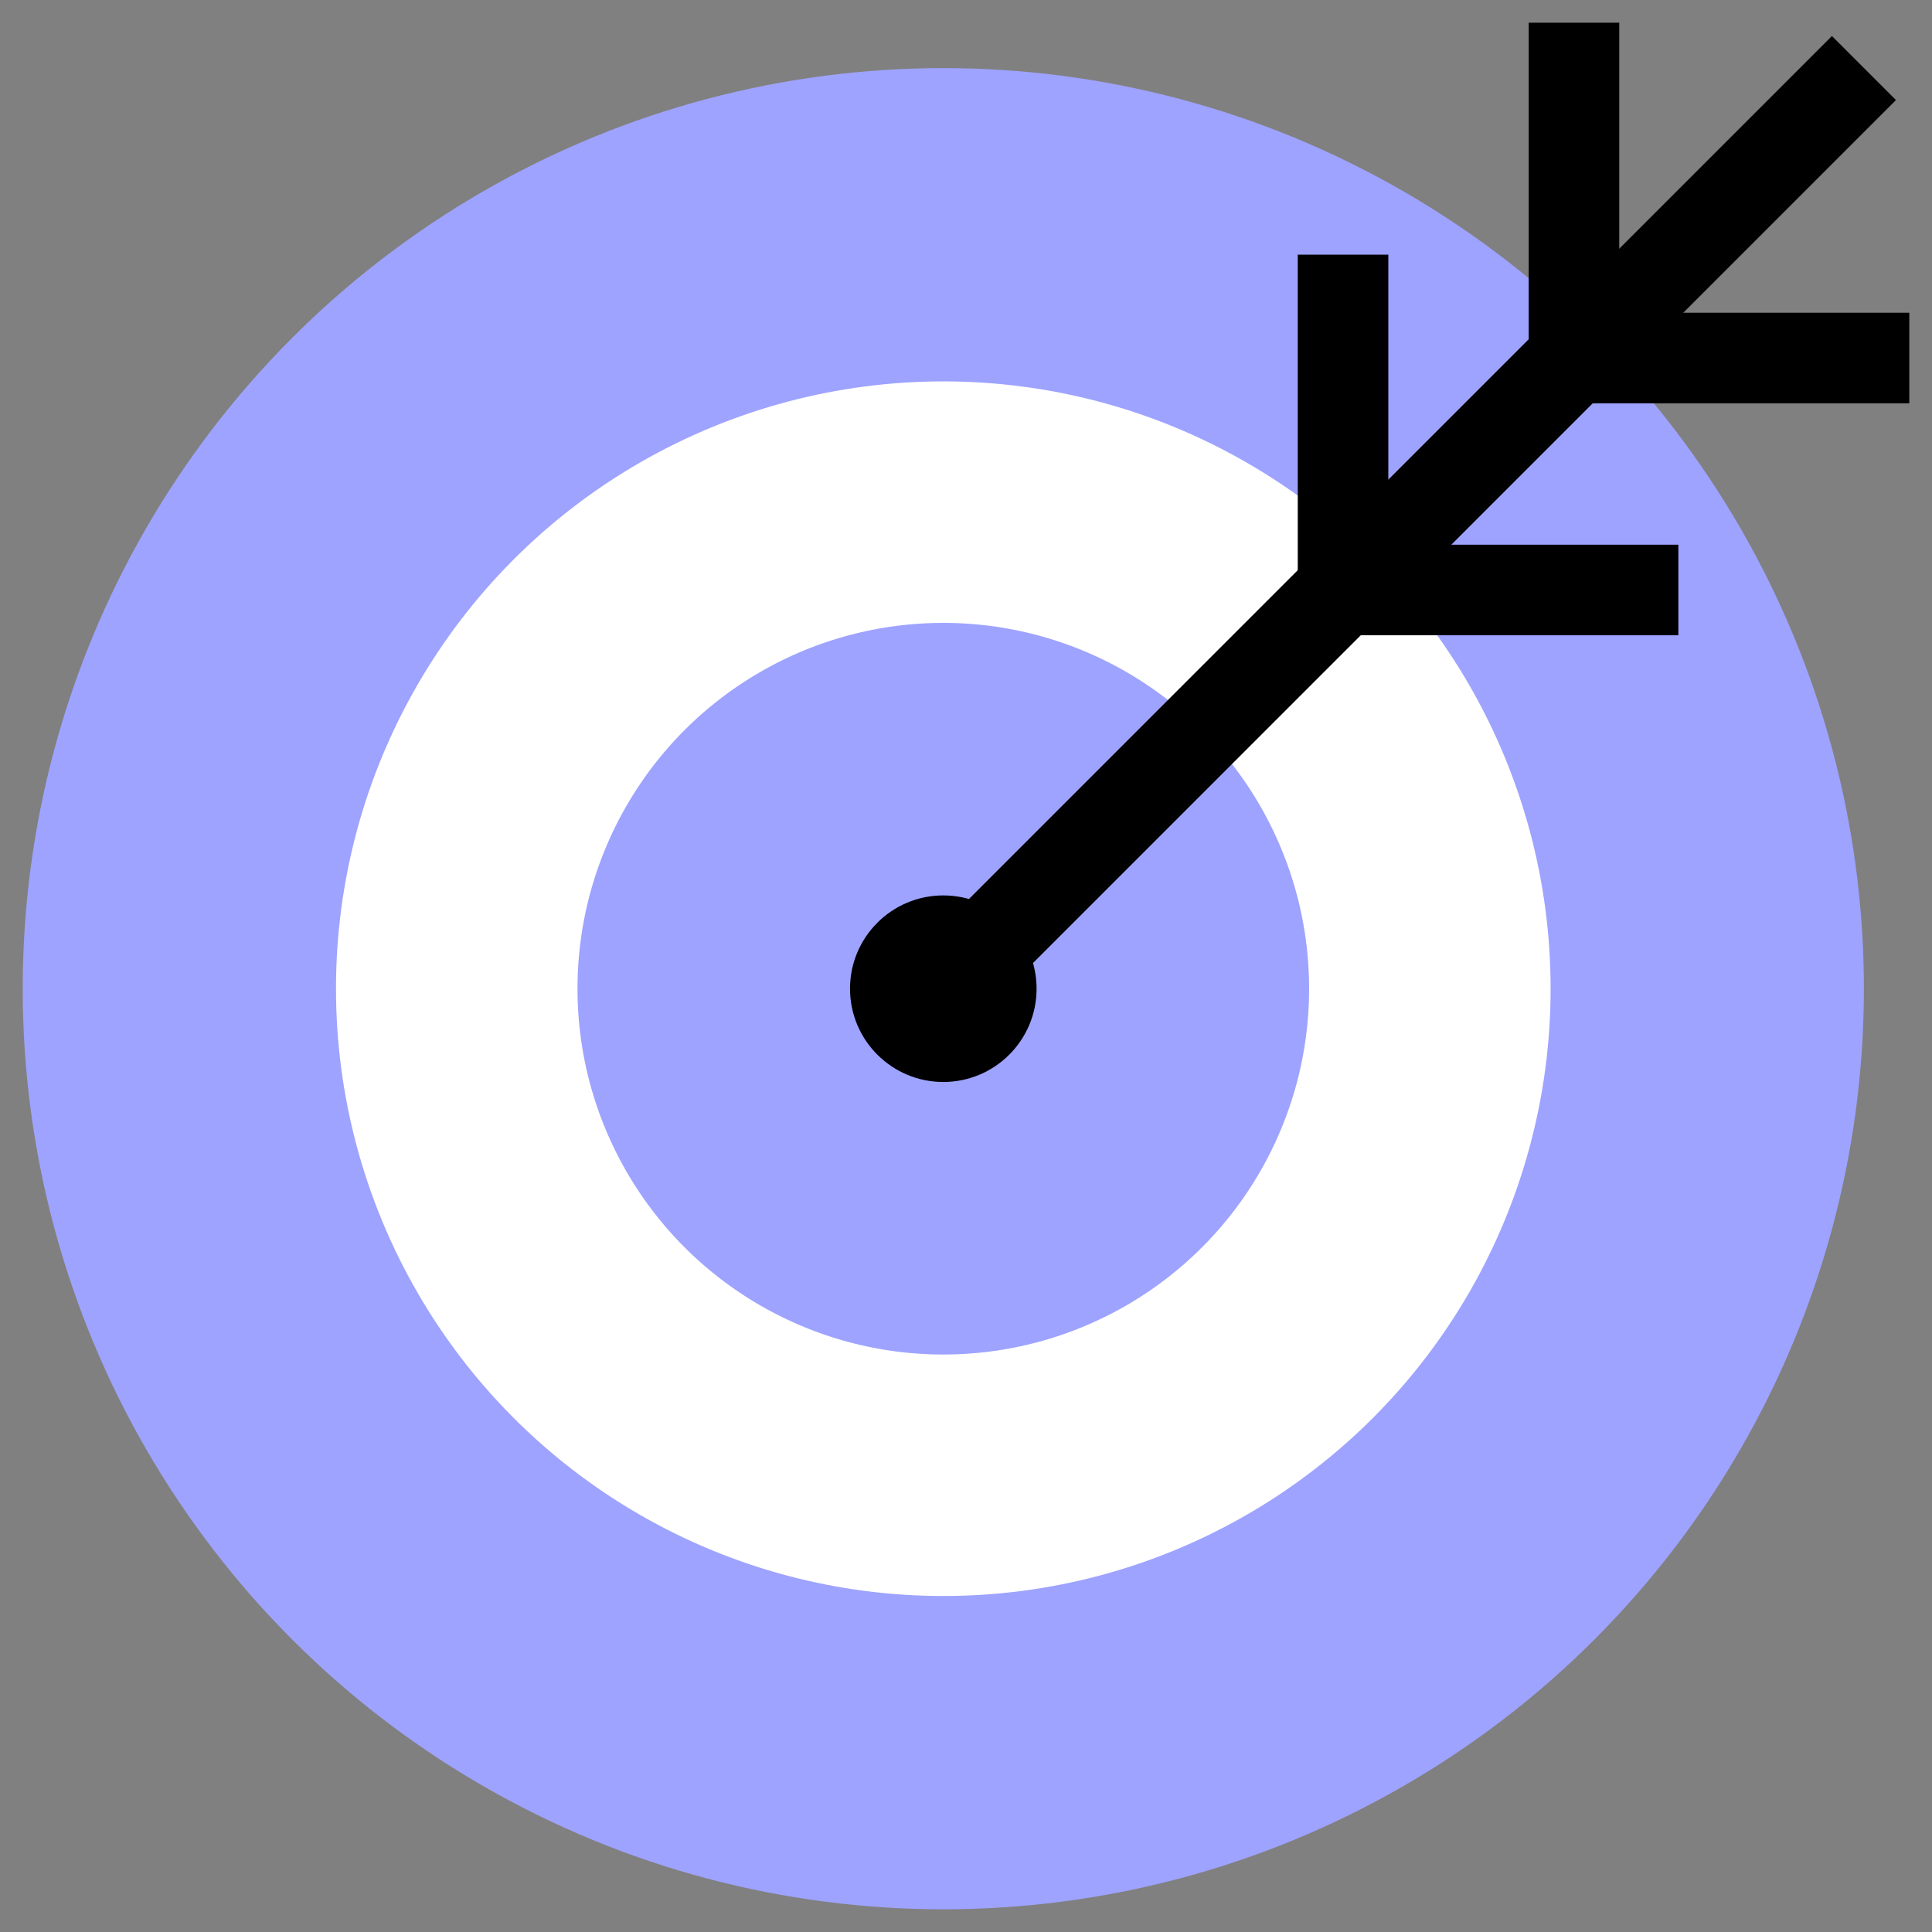
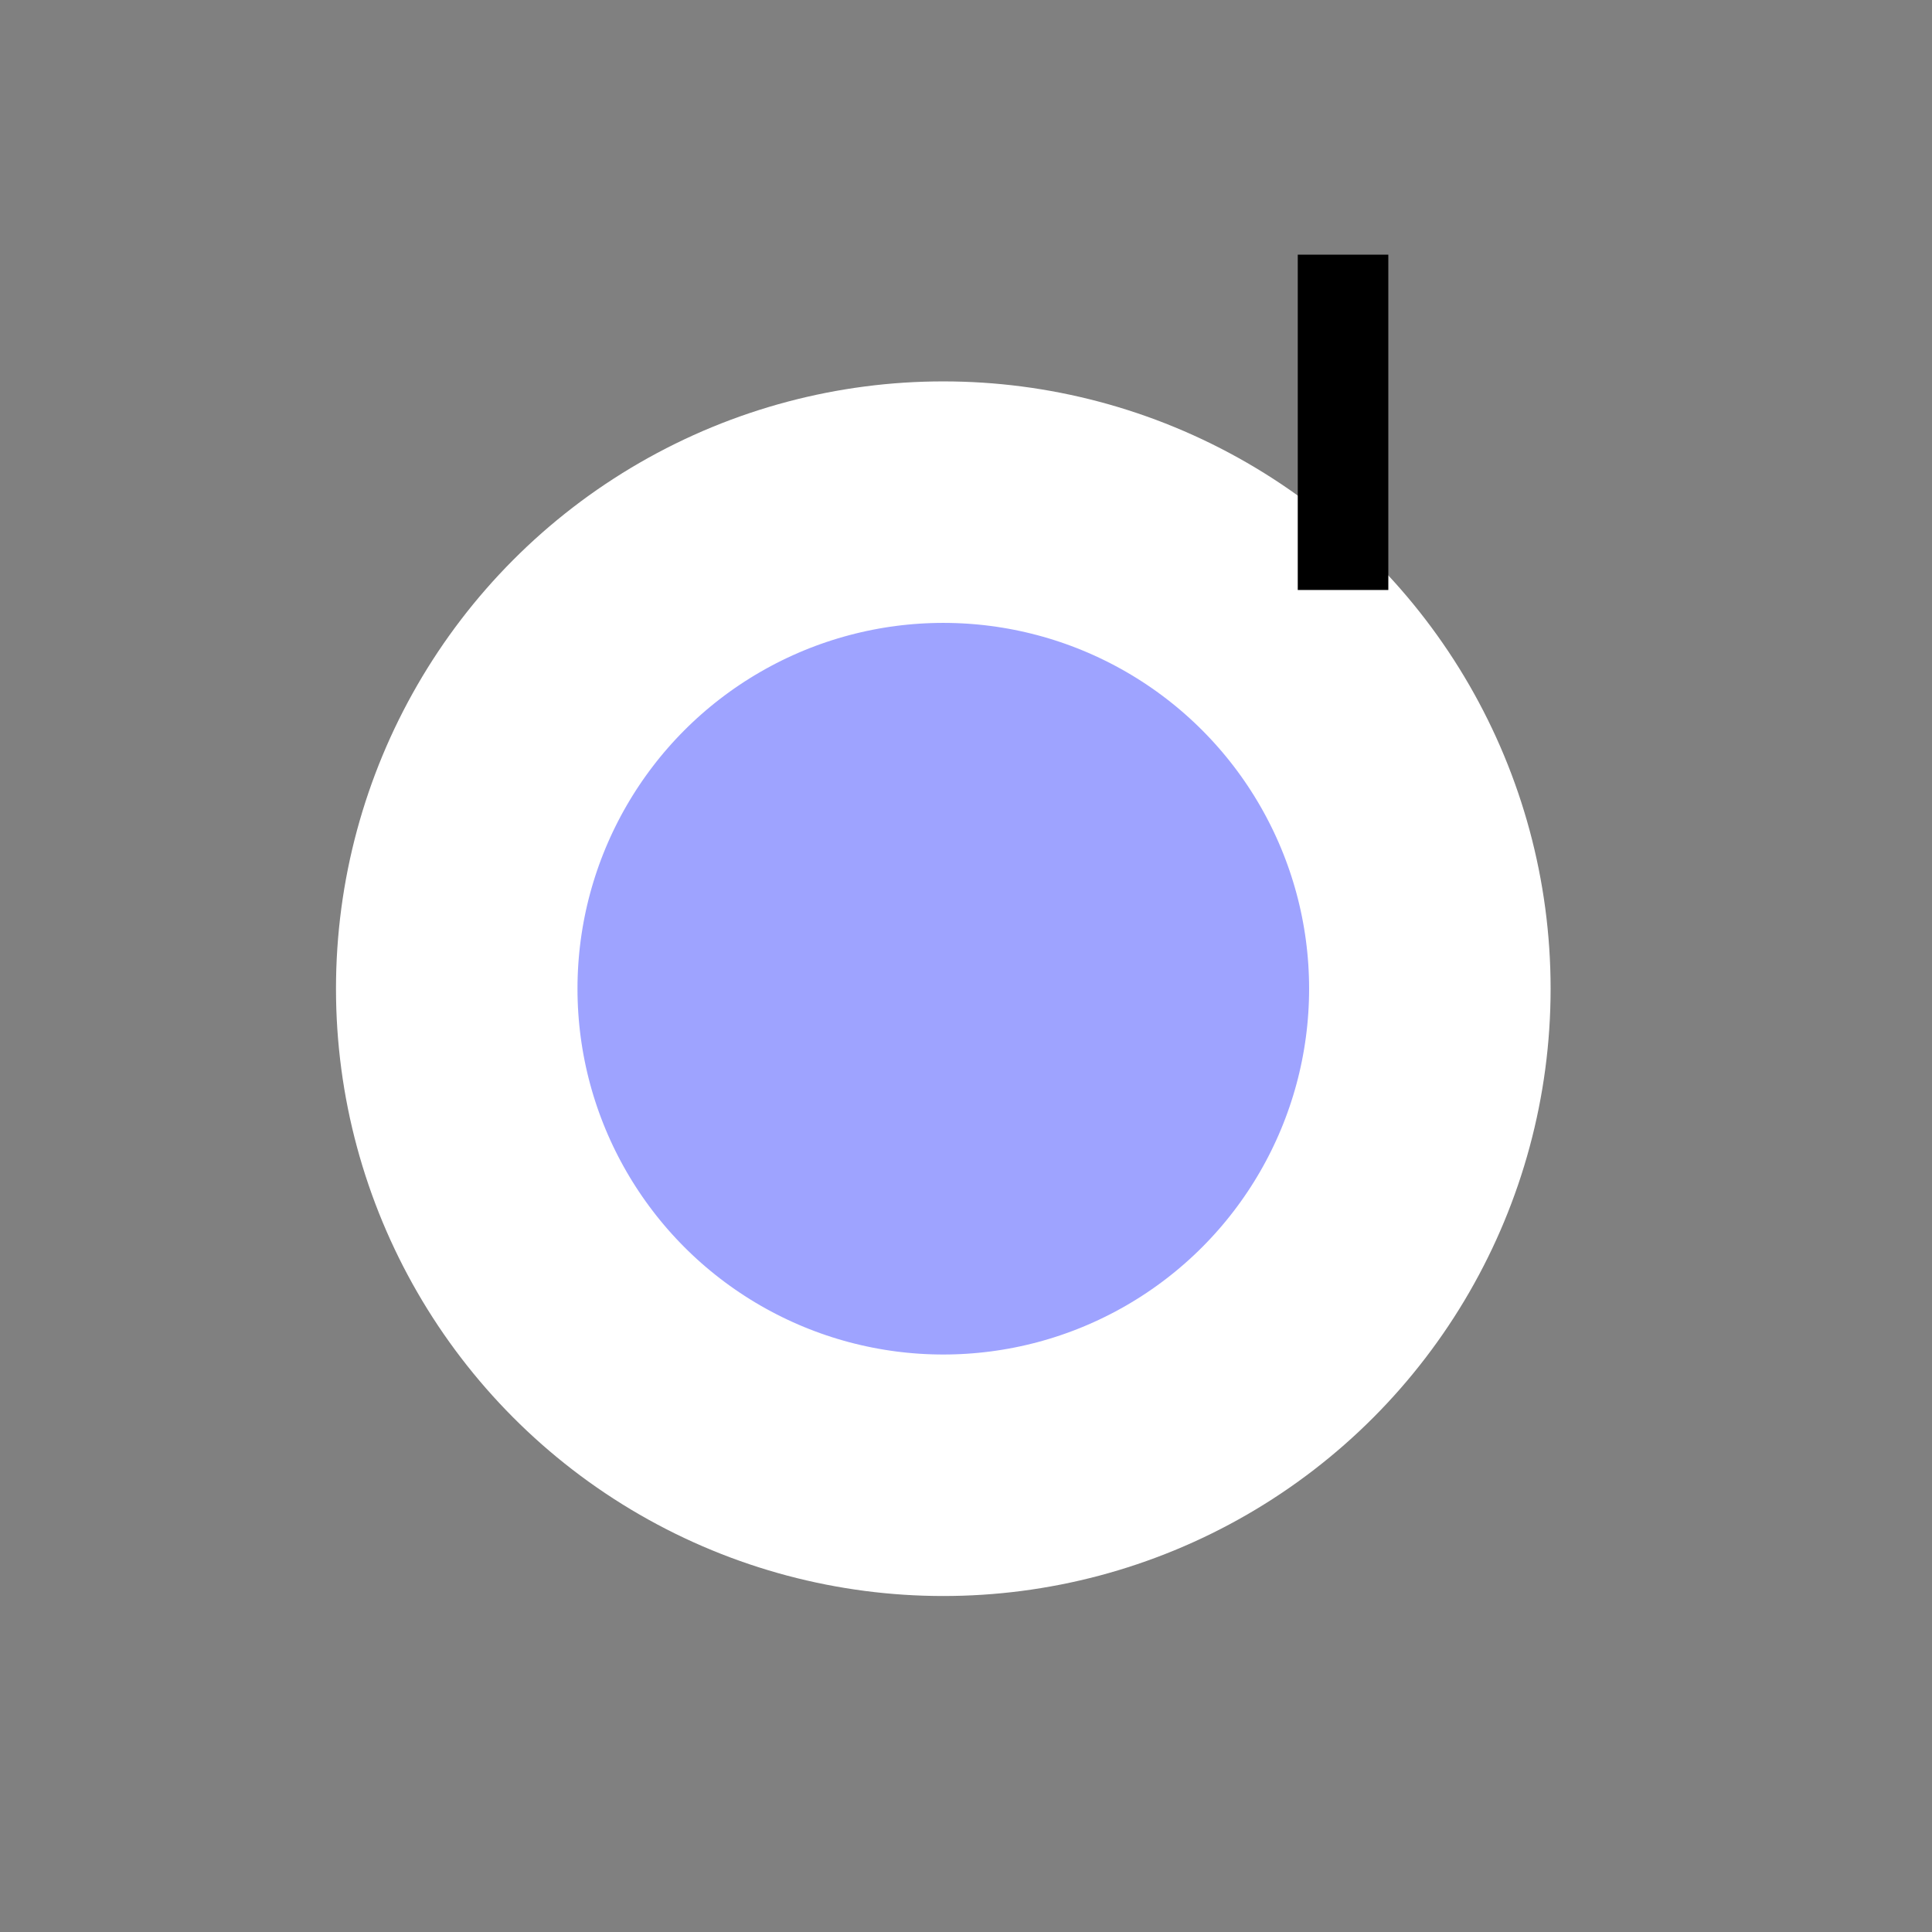
<svg xmlns="http://www.w3.org/2000/svg" width="32" height="32" viewBox="0 0 32 32" fill="none">
  <rect x="0" y="0" width="32" height="32" fill="#808080" stroke="none" />
-   <circle cx="15.624" cy="16.376" r="15.248" fill="#9EA3FF" />
  <circle cx="15.624" cy="16.376" r="8.059" fill="#9EA3FF" stroke="white" stroke-width="4" />
-   <path d="M30.873 1.127L15.624 16.376" stroke="black" stroke-width="1.5" />
-   <path d="M26.07 0.376V5.93H31.624" stroke="black" stroke-width="1.5" />
-   <path d="M22.245 4.218V9.772H27.799" stroke="black" stroke-width="1.5" />
-   <circle cx="15.624" cy="16.376" r="1.545" fill="black" />
+   <path d="M22.245 4.218V9.772" stroke="black" stroke-width="1.5" />
</svg>